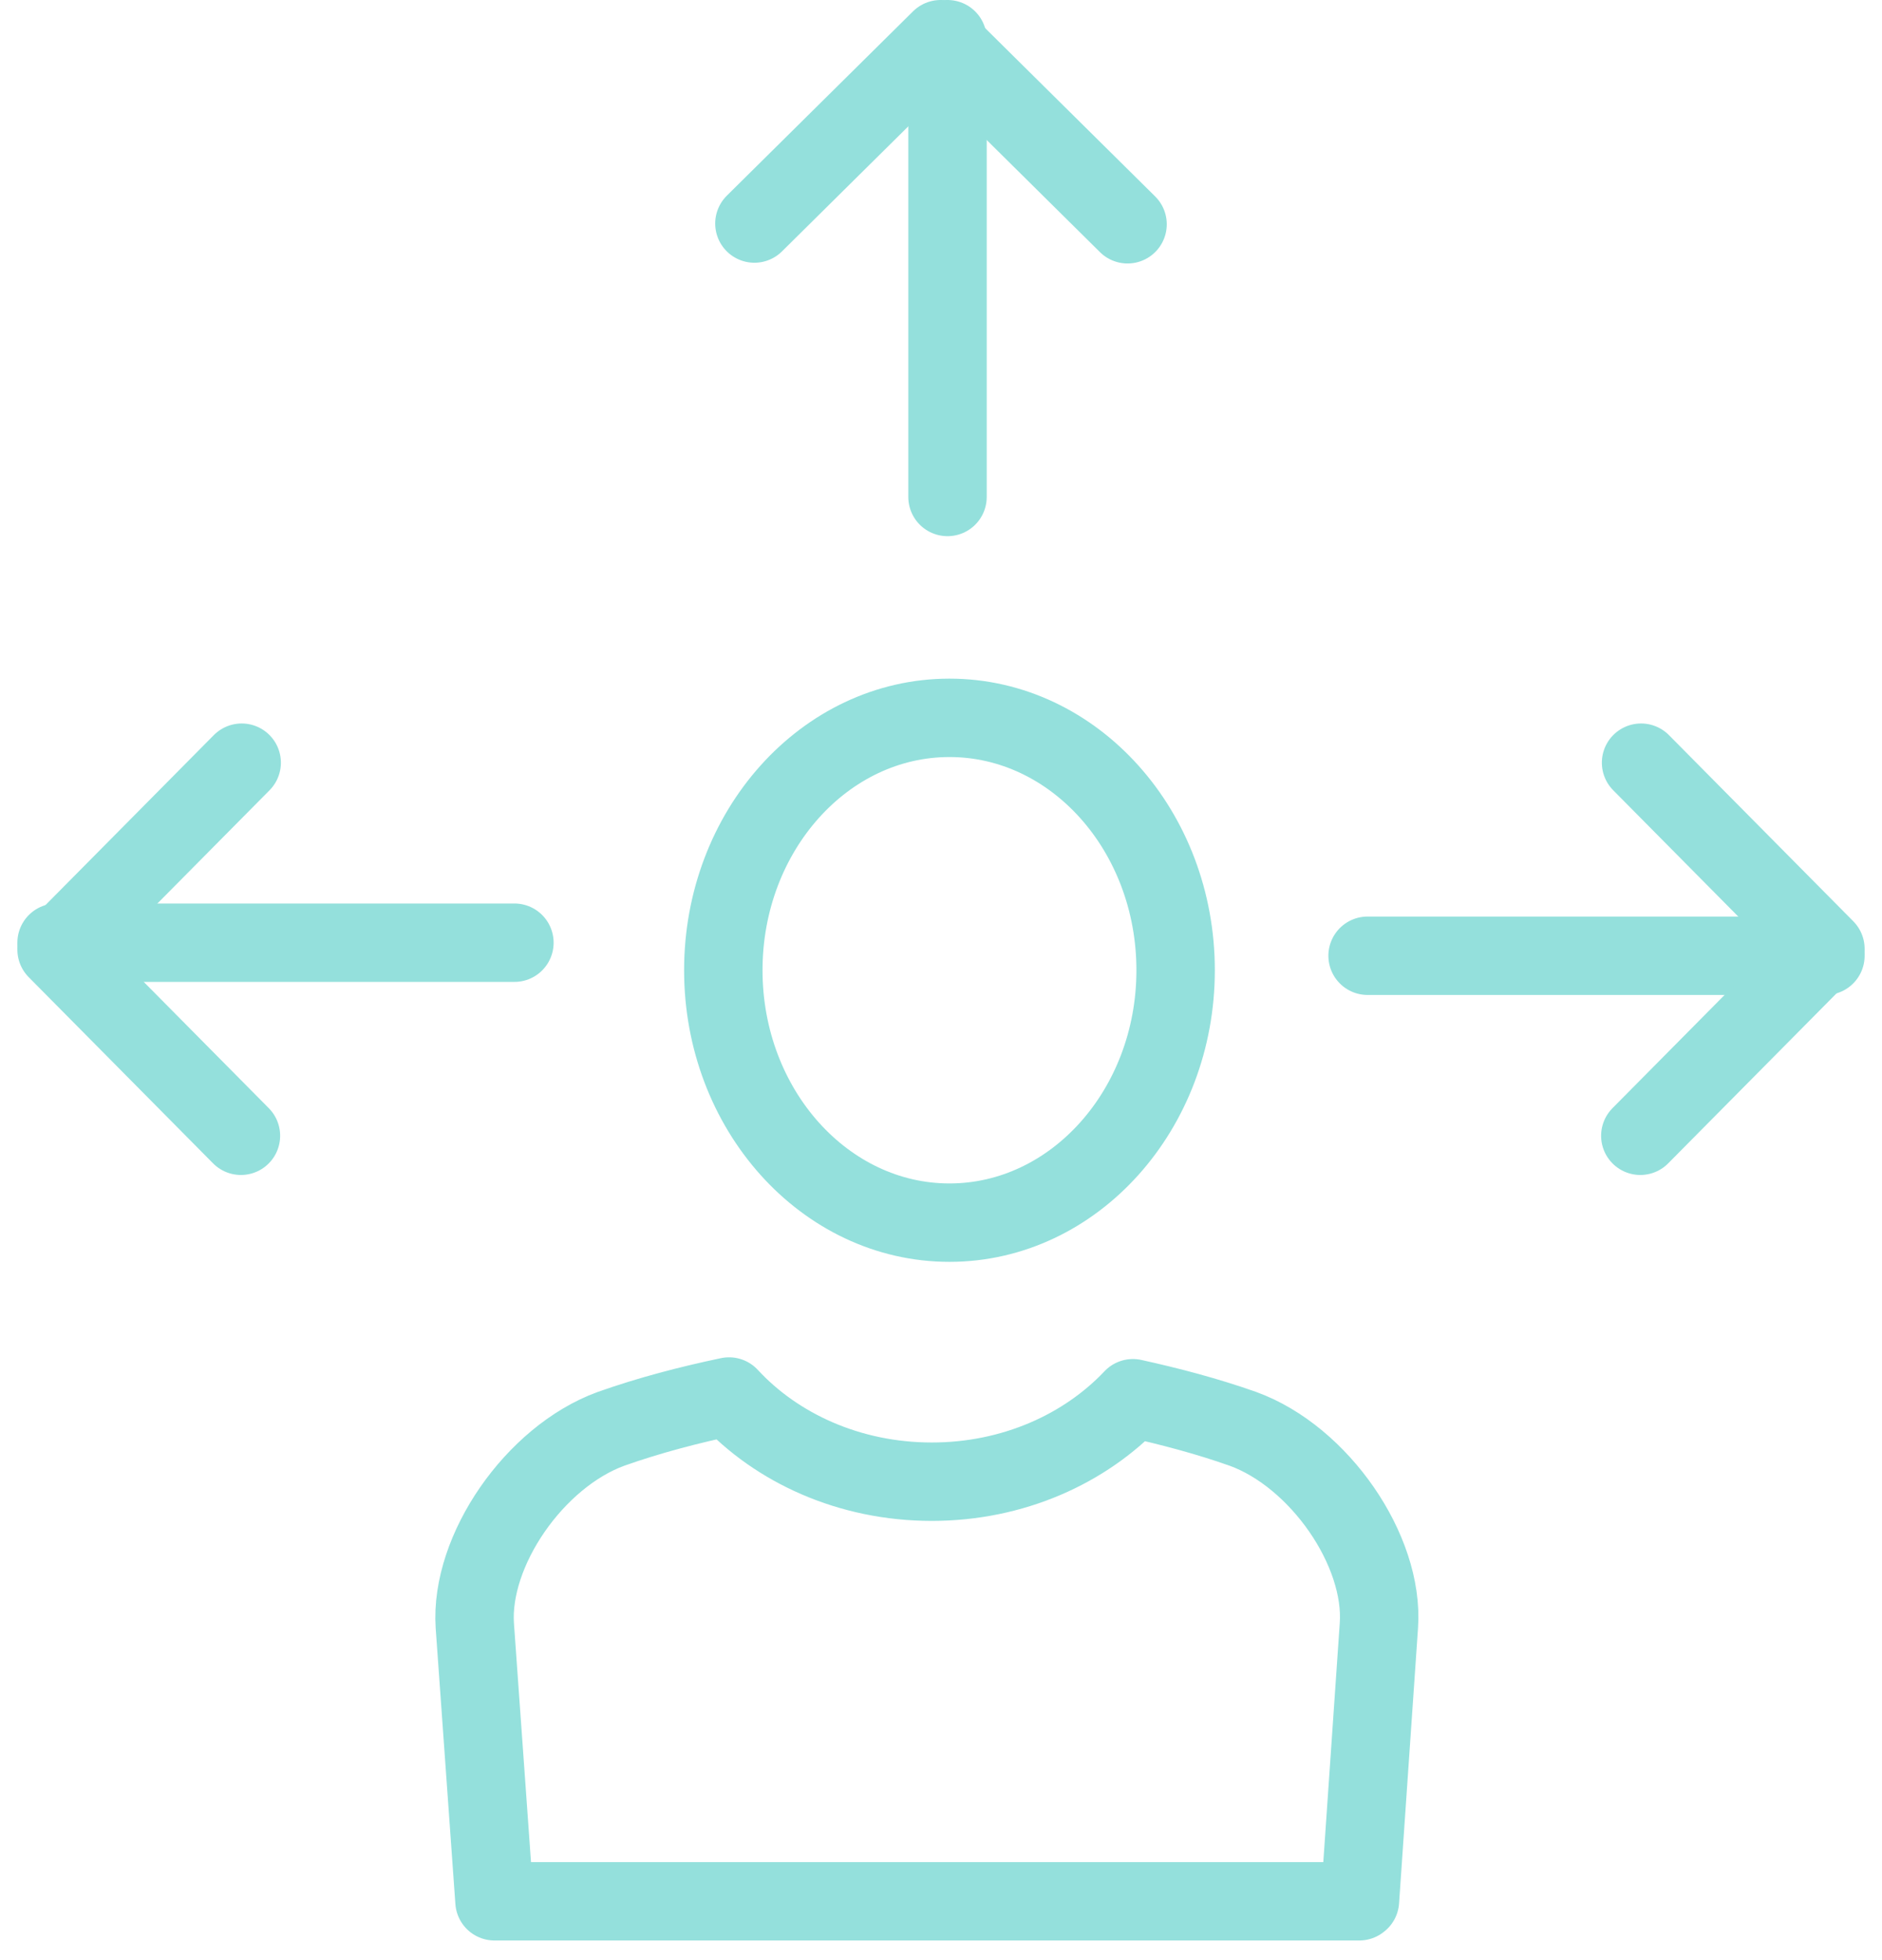
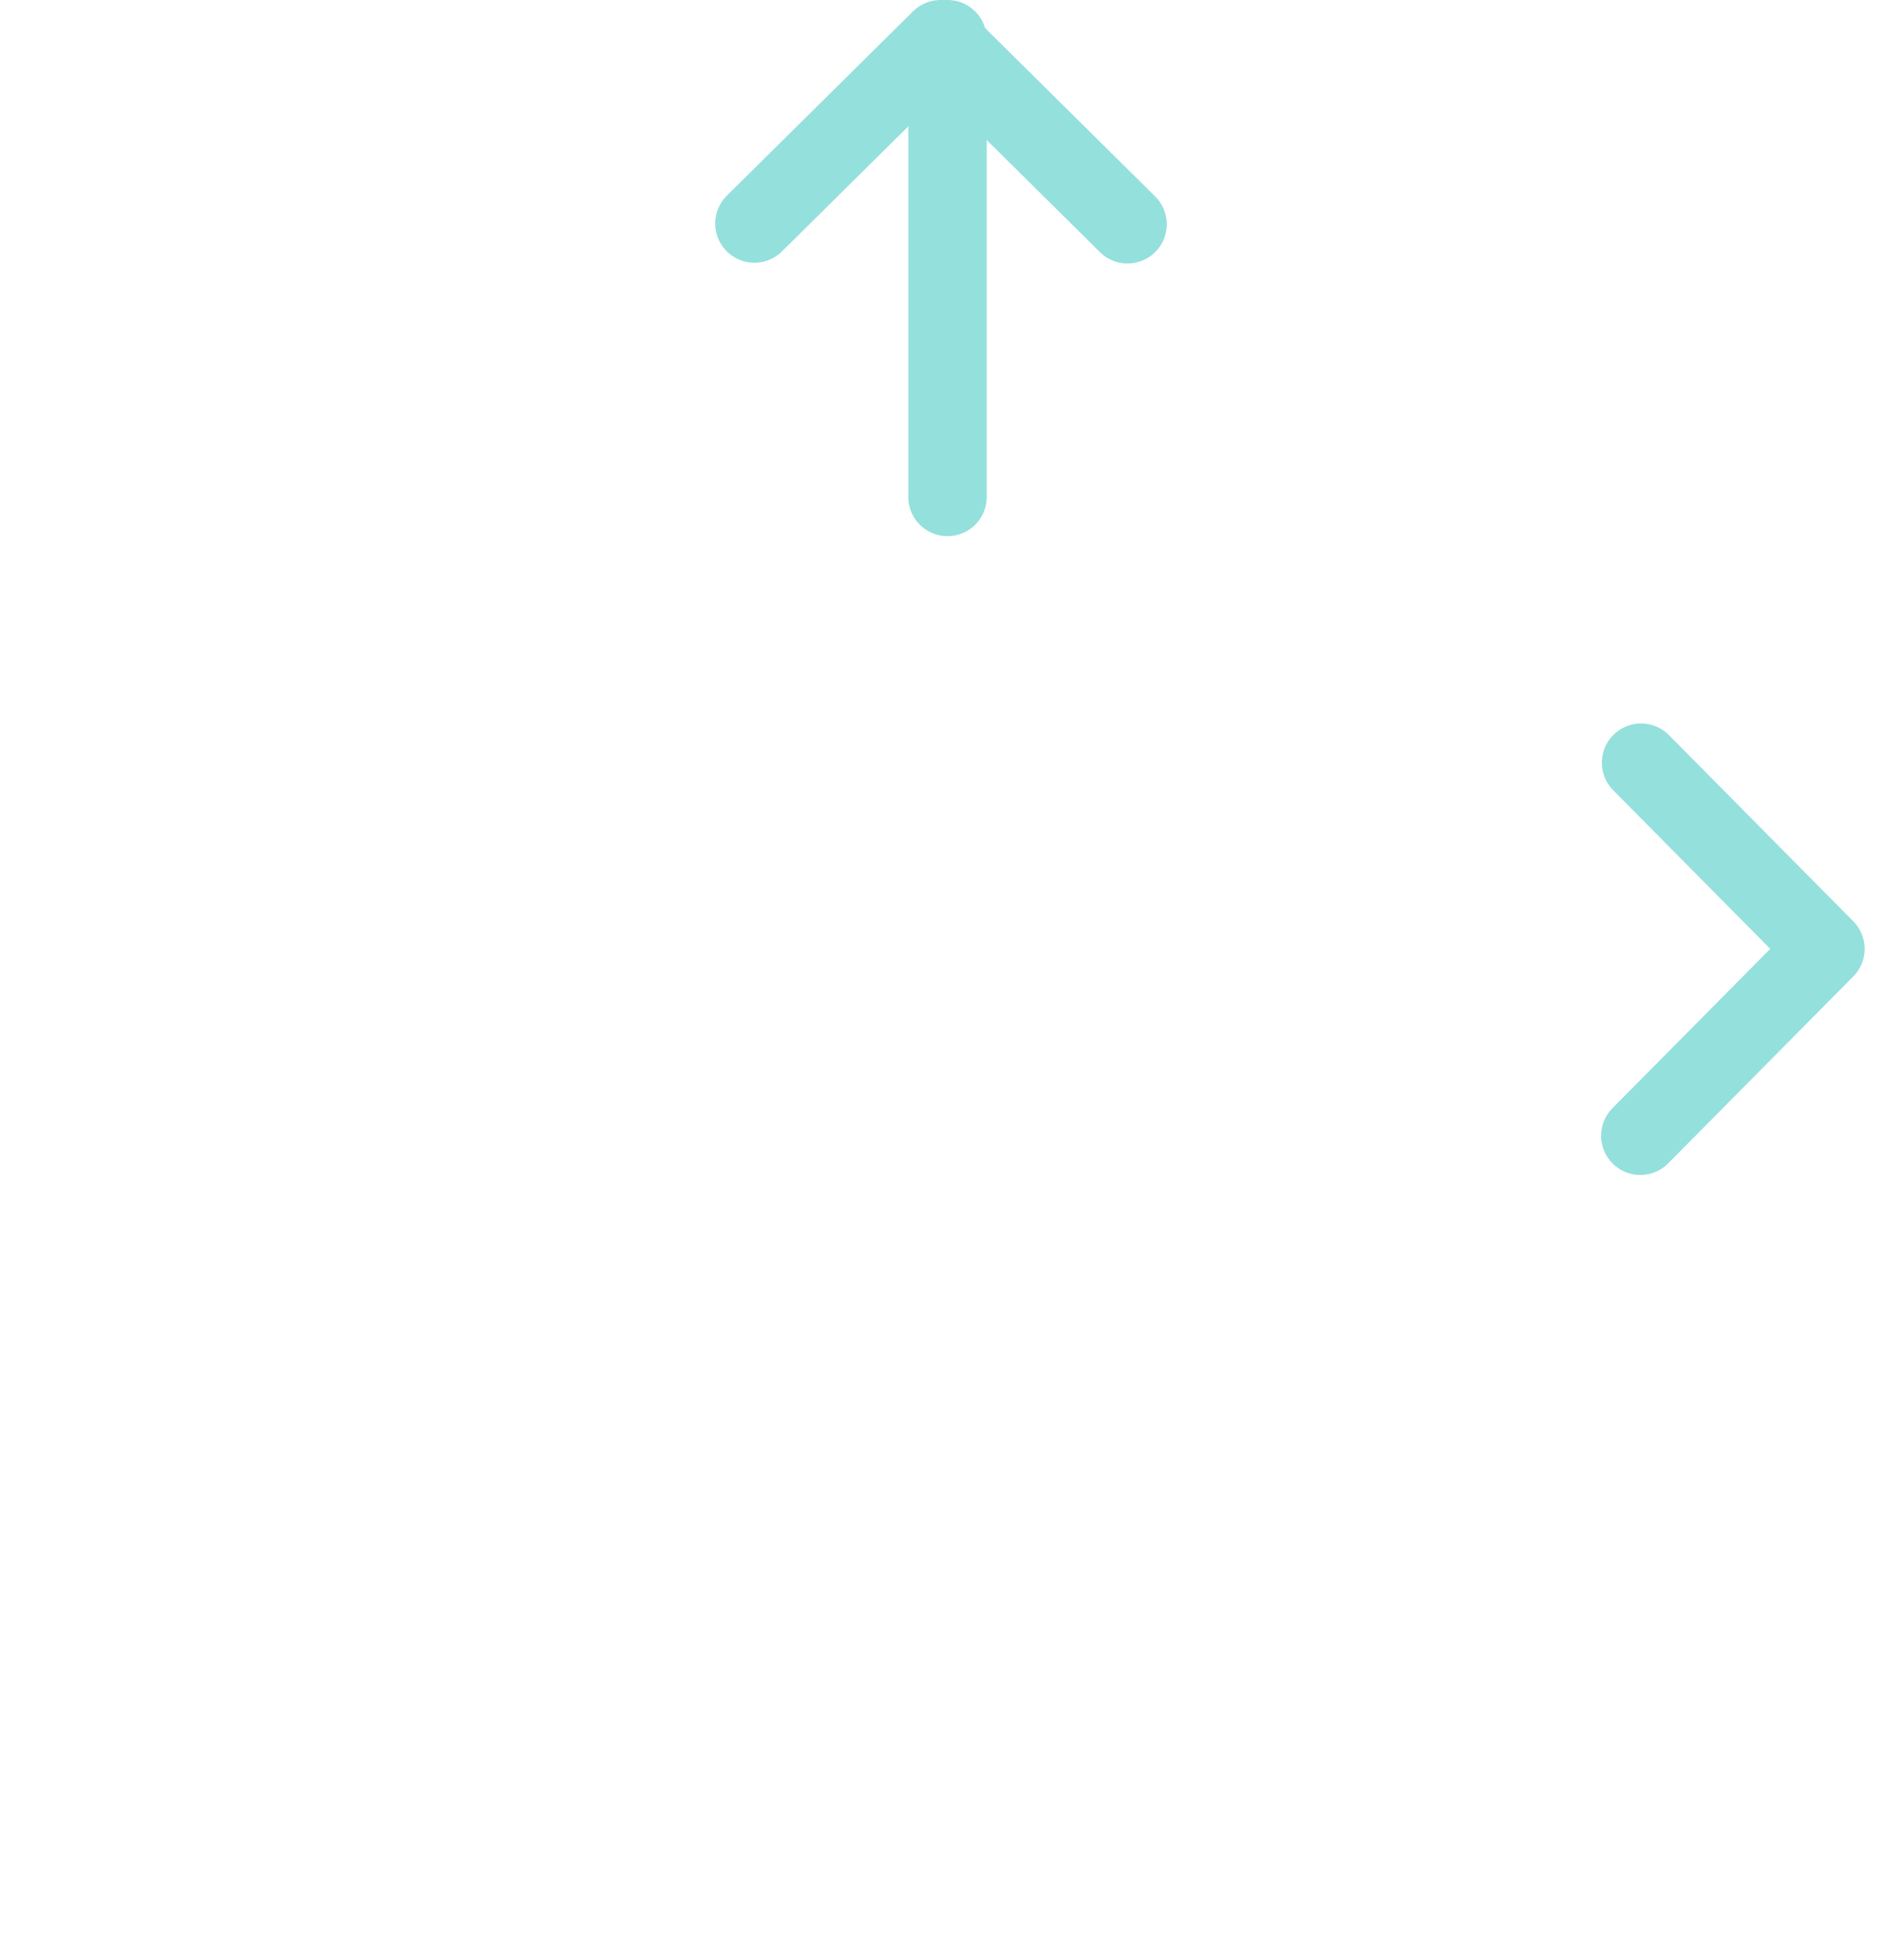
<svg xmlns="http://www.w3.org/2000/svg" width="48px" height="50px" viewBox="0 0 48 50" version="1.1">
  <title>Group 46 Copy</title>
  <desc>Created with Sketch.</desc>
  <defs />
  <g id="Small-Business-page" stroke="none" stroke-width="1" fill="none" fill-rule="evenodd" stroke-linecap="round" stroke-linejoin="round">
    <g id="graphics" transform="translate(-144, -131)" stroke="#94E0DC" stroke-width="2">
      <g id="Group-46-Copy" transform="translate(145, 132)">
-         <path d="M23.216,30.188 C20.035,30.188 17.448,27.3 17.448,23.749 C17.448,20.198 20.035,17.311 23.216,17.311 C26.398,17.311 28.984,20.198 28.984,23.749 C28.984,27.3 26.398,30.188 23.216,30.188 Z" id="Stroke-79-Copy" />
-         <path d="M30.701,35.448 C29.781,35.123 28.843,34.876 27.895,34.667 C26.68,35.954 24.845,36.796 22.765,36.796 C20.662,36.796 18.806,35.936 17.594,34.623 C16.574,34.838 15.566,35.1 14.583,35.448 C12.637,36.158 10.982,38.553 11.11,40.47 L11.612,47.499 L33.668,47.499 L33.685,47.486 L34.168,40.47 C34.305,38.551 32.647,36.154 30.701,35.448 Z" id="Stroke-81-Copy" />
        <g id="Group-36-Copy-5" transform="translate(18.241, 0)">
          <path d="M4.925,0 L4.925,11.677" id="Stroke-34" />
          <polyline id="Stroke-34-Copy-2" points="9.517 4.721 4.749 0 0 4.702" />
        </g>
        <g id="Group-36-Copy" transform="translate(39.655, 23.213) rotate(-270) translate(-39.655, -23.213) translate(34.897, 17.311)">
-           <path d="M4.925,0 L4.925,11.677" id="Stroke-34" />
          <polyline id="Stroke-34-Copy-2" points="9.517 4.721 4.749 0 0 4.702" />
        </g>
        <g id="Group-36-Copy-2" transform="translate(6.345, 23.213) rotate(-90) translate(-6.345, -23.213) translate(1.586, 17.311)">
-           <path d="M4.925,0 L4.925,11.677" id="Stroke-34" />
-           <polyline id="Stroke-34-Copy-2" points="9.517 4.721 4.749 0 0 4.702" />
-         </g>
+           </g>
      </g>
    </g>
  </g>
</svg>